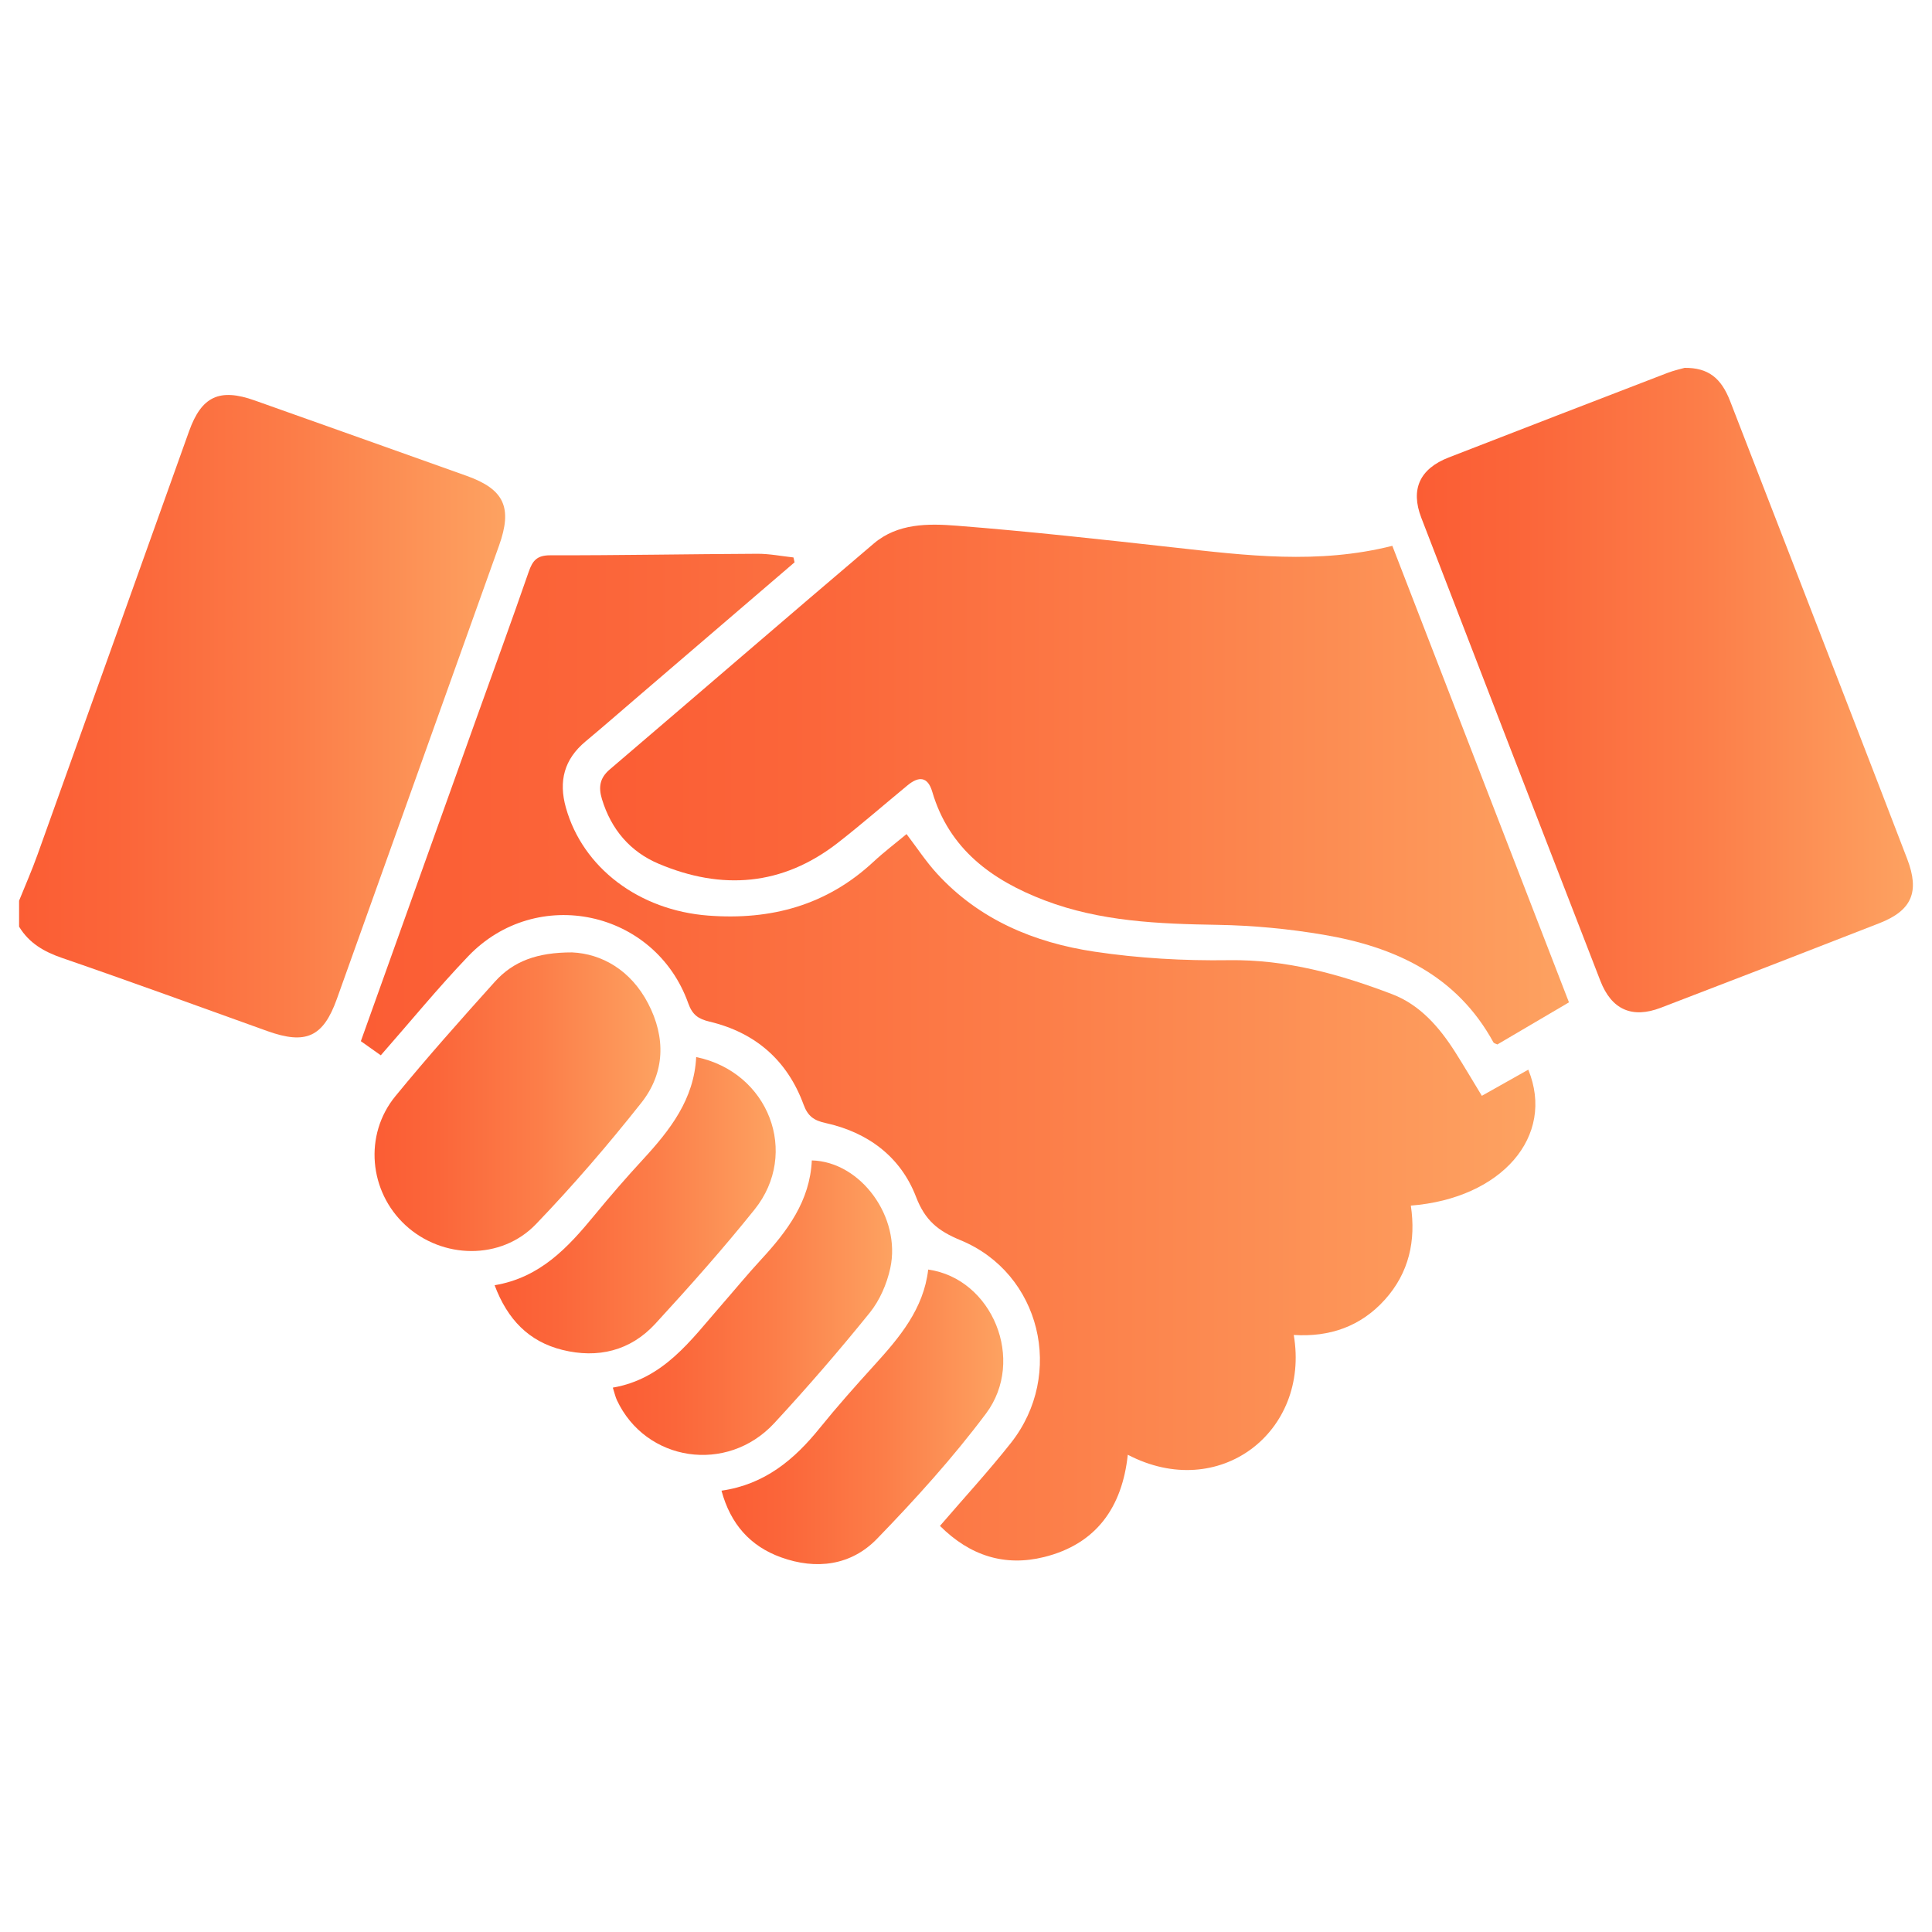
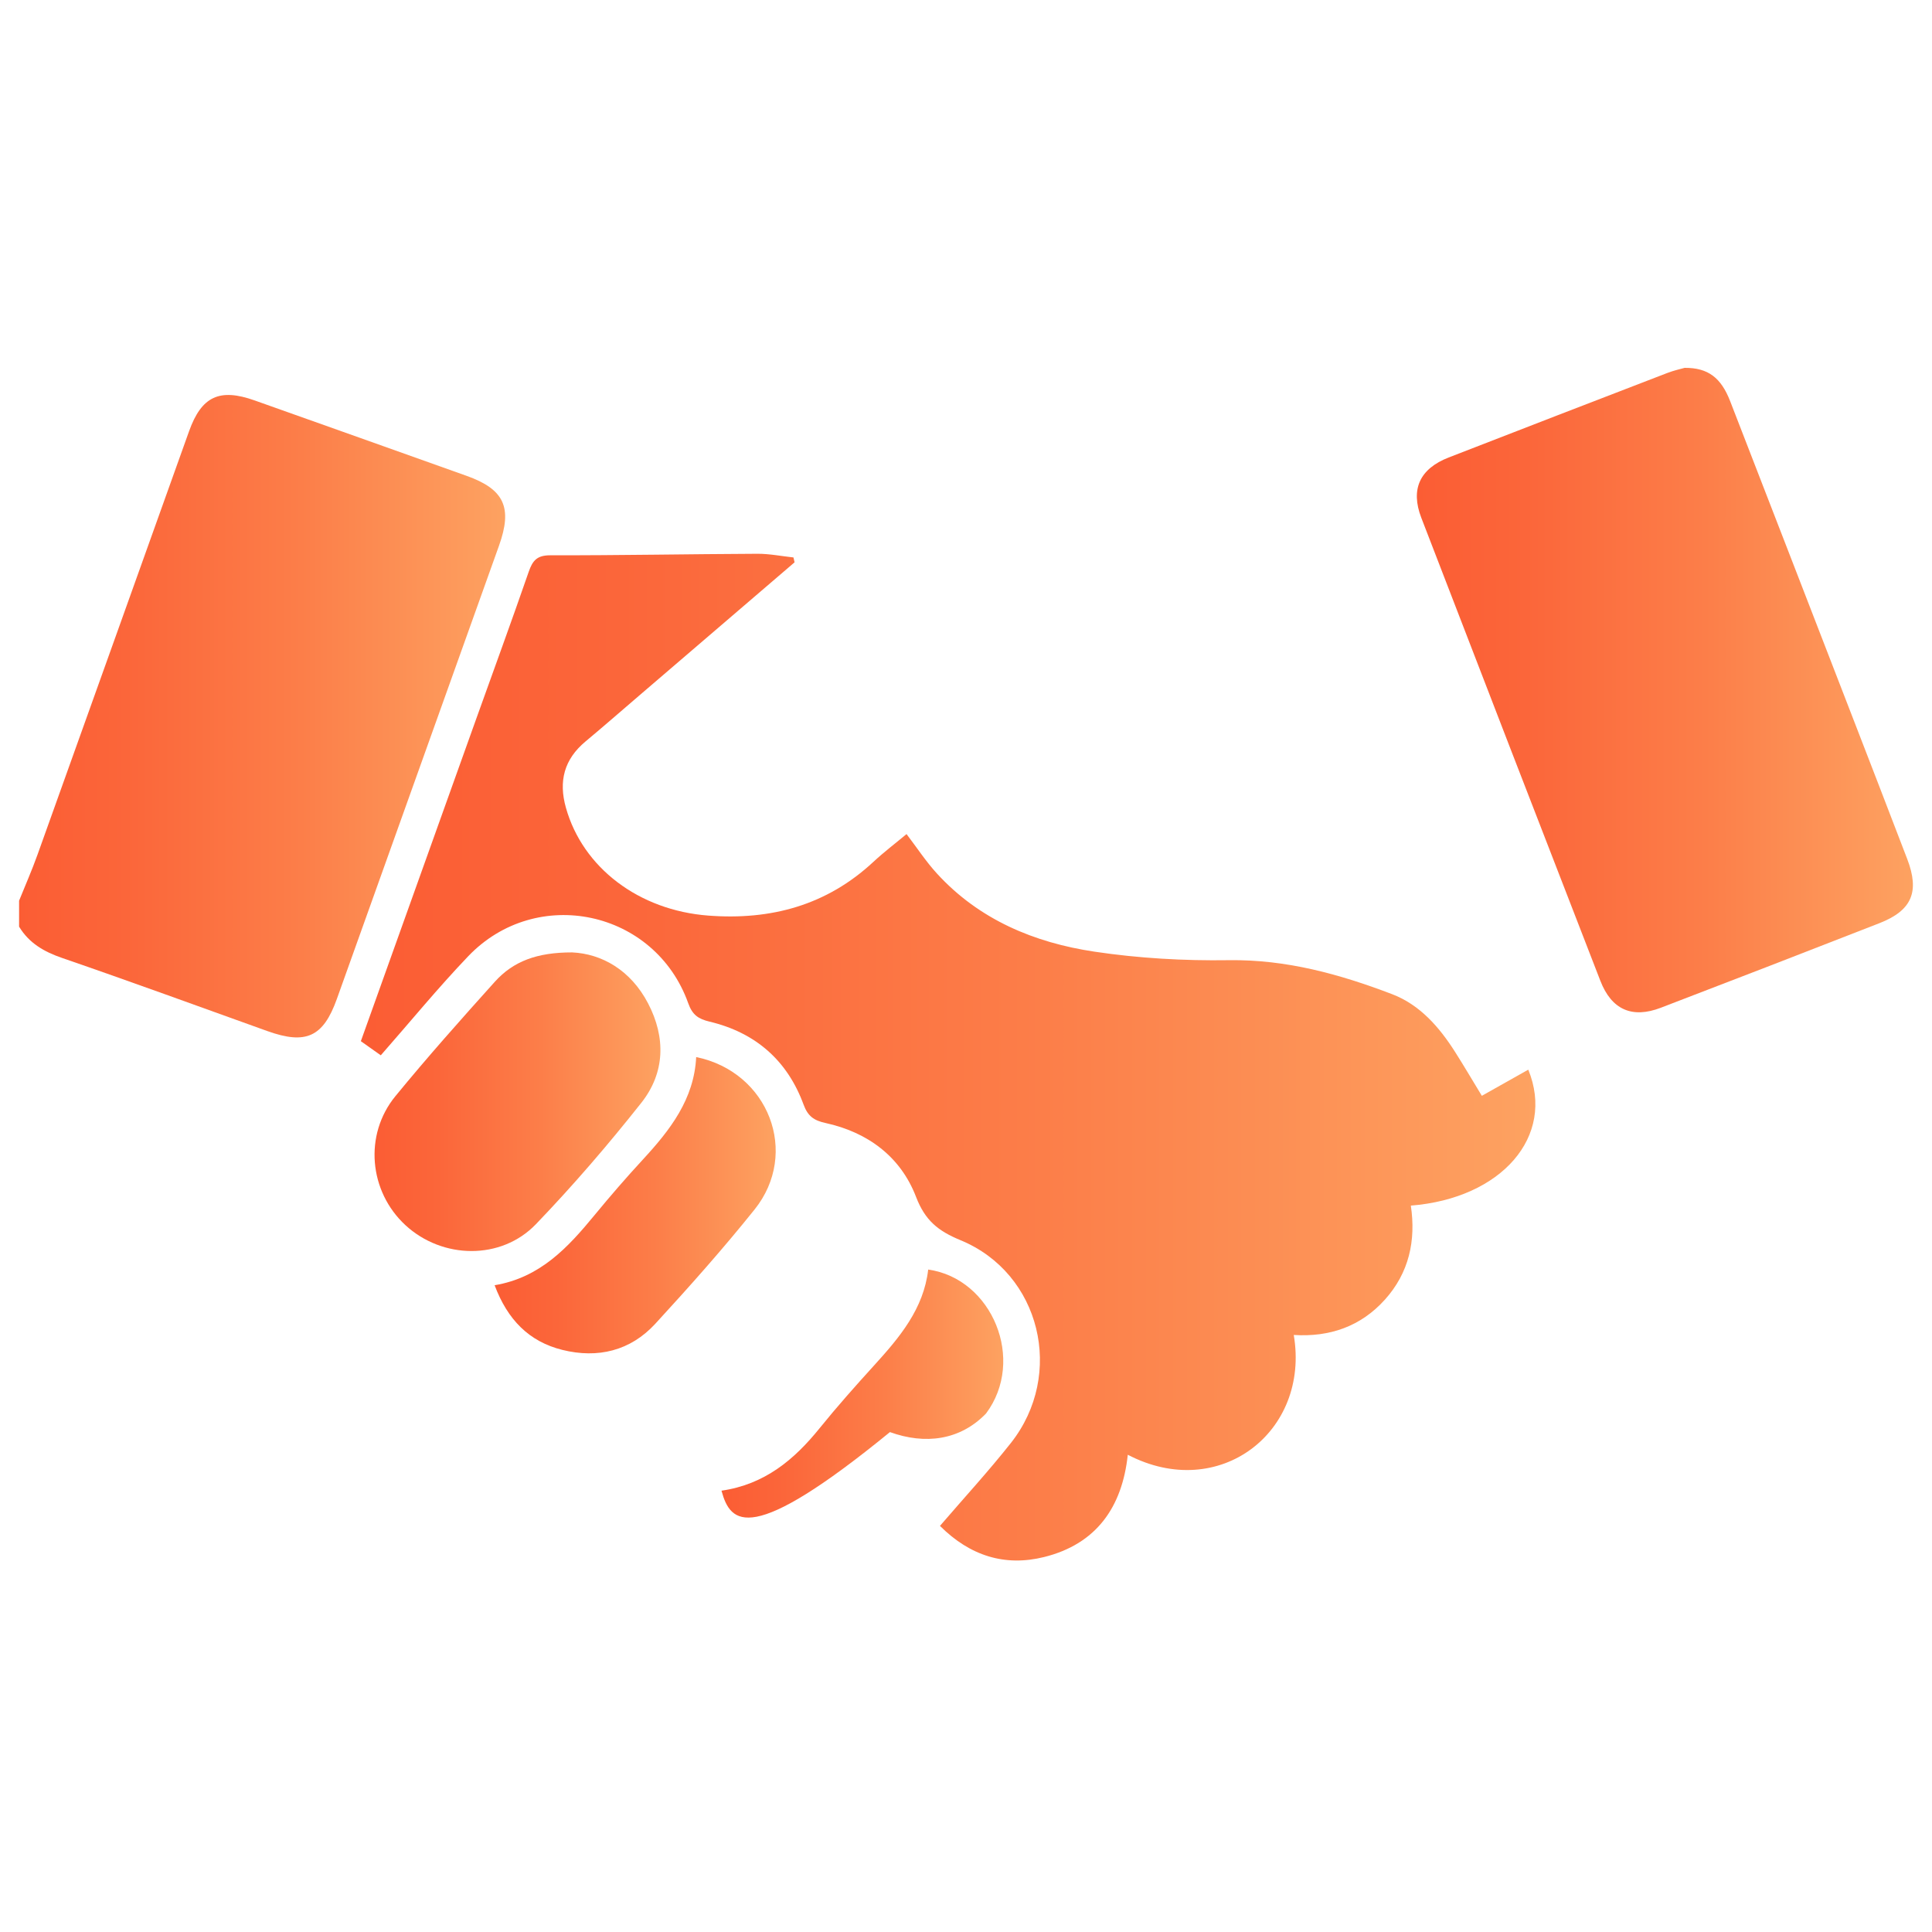
<svg xmlns="http://www.w3.org/2000/svg" version="1.1" id="Layer_1" x="0px" y="0px" viewBox="0 0 1080 1080" style="enable-background:new 0 0 1080 1080;" xml:space="preserve">
  <style type="text/css">
	.st0{fill:url(#SVGID_1_);}
	.st1{fill:url(#SVGID_00000016792241503374477290000011483441350010312636_);}
	.st2{fill:url(#SVGID_00000049908798681415367030000001268692409089952680_);}
	.st3{fill:url(#SVGID_00000029010376421670988270000000215902244270411677_);}
	.st4{fill:url(#SVGID_00000046300271032898633250000013936908611566165153_);}
	.st5{fill:url(#SVGID_00000096061220617272603160000001693732697635867045_);}
	.st6{fill:url(#SVGID_00000098216748387130260660000015945091054315668146_);}
	.st7{fill:url(#SVGID_00000130639637680907826020000003547033123493277095_);}
</style>
  <g>
    <linearGradient id="SVGID_1_" gradientUnits="userSpaceOnUse" x1="10.667" y1="400.36" x2="282.378" y2="400.36">
      <stop offset="0" style="stop-color:#FB5D34" />
      <stop offset="0.221" style="stop-color:#FB663A" />
      <stop offset="0.581" style="stop-color:#FC7E49" />
      <stop offset="1" style="stop-color:#FDA261" />
    </linearGradient>
    <path class="st0" d="M10.67,503.5c3.43-8.51,7.14-16.91,10.23-25.54c28.32-78.94,56.52-157.92,84.78-236.88   c6.98-19.51,17-24.22,36.66-17.24c39.52,14.03,79.04,28.07,118.53,42.17c21.03,7.51,25.71,17.7,18.08,39.03   c-30.21,84.47-60.43,168.93-90.65,253.4c-7.61,21.27-17.29,25.67-38.92,17.91c-38.18-13.7-76.28-27.63-114.63-40.83   c-10.15-3.5-18.51-8.29-24.08-17.53C10.67,513.16,10.67,508.33,10.67,503.5z" />
    <linearGradient id="SVGID_00000080169395079893233750000003279769546950718861_" gradientUnits="userSpaceOnUse" x1="201.702" y1="590.972" x2="858.285" y2="590.972">
      <stop offset="0" style="stop-color:#FB5D34" />
      <stop offset="0.221" style="stop-color:#FB663A" />
      <stop offset="0.581" style="stop-color:#FC7E49" />
      <stop offset="1" style="stop-color:#FDA261" />
    </linearGradient>
    <path style="fill:url(#SVGID_00000080169395079893233750000003279769546950718861_);" d="M444.17,314.34   c-29,24.87-58,49.74-87,74.61c-9.94,8.52-19.8,17.14-29.86,25.53c-11.95,9.97-15.14,22.19-10.96,37.04   c9.43,33.57,40.81,57.35,79.58,60.3c35,2.67,66.21-5.73,92.37-30.1c5.77-5.37,12.09-10.15,18.46-15.47   c5.82,7.63,10.85,15.34,16.98,22.04c23.65,25.86,54.45,38.66,88.04,43.69c24.73,3.71,50.05,5.14,75.07,4.77   c32.13-0.47,62,7.8,91.31,18.98c15.59,5.95,26.41,18.41,35.26,32.33c4.97,7.82,9.66,15.83,14.94,24.5   c8.83-4.97,17.37-9.77,25.96-14.61c15.24,37.23-14.9,71.99-65.65,75.99c2.91,19.58-0.99,37.54-14.49,52.55   c-13.53,15.05-30.92,21.02-50.96,19.76c9.21,54.17-41.68,93.63-92.78,66.96c-3.11,29.36-17.62,49.94-46.78,57.18   c-21.95,5.45-41.42-0.65-58.21-17.41c13.38-15.57,27.11-30.49,39.64-46.34c30.3-38.35,16.67-94.88-28.15-113.36   c-12.61-5.2-19.81-11.06-24.86-24.21c-8.63-22.49-26.99-36.15-50.72-41.33c-6.39-1.4-9.79-3.82-12.13-10.2   c-9.08-24.77-26.94-40.33-52.57-46.44c-6.23-1.48-9.6-3.72-11.93-10.28c-18.55-52.05-84.76-66.26-123.01-26.26   c-16.87,17.65-32.37,36.6-48.85,55.36c-3.94-2.79-7.49-5.31-11.15-7.9c21.52-60.12,42.92-119.93,64.33-179.73   c9.86-27.53,19.93-54.99,29.49-82.62c2.18-6.31,4.64-9.28,12.07-9.26c38.59,0.07,77.19-0.68,115.78-0.85   c6.72-0.03,13.44,1.33,20.16,2.05C443.75,312.54,443.96,313.44,444.17,314.34z" />
    <linearGradient id="SVGID_00000122678378392010629560000012366818078712491440_" gradientUnits="userSpaceOnUse" x1="335.482" y1="438.581" x2="877.064" y2="438.581">
      <stop offset="0" style="stop-color:#FB5D34" />
      <stop offset="0.221" style="stop-color:#FB663A" />
      <stop offset="0.581" style="stop-color:#FC7E49" />
      <stop offset="1" style="stop-color:#FDA261" />
    </linearGradient>
-     <path style="fill:url(#SVGID_00000122678378392010629560000012366818078712491440_);" d="M778.32,305.12   c33,85.28,65.74,169.91,98.74,255.2c-13.67,8.04-26.95,15.85-40.03,23.54c-1.03-0.52-1.92-0.67-2.19-1.16   c-20.55-37.61-55.22-53.44-95-60.18c-19.52-3.31-39.47-5.21-59.27-5.53c-32.87-0.54-65.5-1.83-96.59-13.68   c-29.45-11.23-53.39-28.58-62.85-60.73c-2.54-8.64-7.59-8.7-13.78-3.6c-13.03,10.73-25.75,21.85-39.06,32.21   c-30.93,24.06-64.83,26.59-100.15,11.63c-15.91-6.74-26.52-19.22-31.65-36.12c-2.02-6.67-1.23-11.8,4.33-16.55   c49.26-42.05,98.27-84.39,147.63-126.32c13.38-11.37,30.44-11.22,46.39-9.96c40.48,3.19,80.87,7.65,121.23,12.15   C696.48,310.51,736.81,315.6,778.32,305.12z" />
    <linearGradient id="SVGID_00000165956399542509582790000012339272600422692254_" gradientUnits="userSpaceOnUse" x1="792.03" y1="385.755" x2="1069.333" y2="385.755">
      <stop offset="0" style="stop-color:#FB5D34" />
      <stop offset="0.221" style="stop-color:#FB663A" />
      <stop offset="0.581" style="stop-color:#FC7E49" />
      <stop offset="1" style="stop-color:#FDA261" />
    </linearGradient>
    <path style="fill:url(#SVGID_00000165956399542509582790000012339272600422692254_);" d="M941.72,205.63   c13.14-0.09,20.38,5.57,25.43,18.58c22.4,57.71,44.73,115.44,67.07,173.17c10.67,27.58,21.35,55.16,31.92,82.78   c7.04,18.37,2.65,28.8-15.55,35.91c-40.67,15.9-81.4,31.65-122.18,47.27c-16.08,6.16-27.54,1.08-33.8-15.06   c-33.46-86.24-66.84-172.51-100.09-258.83c-6.17-16.01-0.81-27.45,15.32-33.72c40.7-15.83,81.45-31.56,122.21-47.24   C935.85,207.02,939.89,206.17,941.72,205.63z" />
    <linearGradient id="SVGID_00000075131433866282514270000013604871545325825930_" gradientUnits="userSpaceOnUse" x1="209.367" y1="615.869" x2="369.178" y2="615.869">
      <stop offset="0" style="stop-color:#FB5D34" />
      <stop offset="0.221" style="stop-color:#FB663A" />
      <stop offset="0.581" style="stop-color:#FC7E49" />
      <stop offset="1" style="stop-color:#FDA261" />
    </linearGradient>
    <path style="fill:url(#SVGID_00000075131433866282514270000013604871545325825930_);" d="M319.85,532.4   c16.48,0.76,32.71,9.84,42.45,28.53c9.91,19.01,9.5,38.72-3.78,55.52c-18.57,23.48-38.18,46.28-58.92,67.86   c-19.51,20.31-52.4,19.58-72.99,0.54c-20.32-18.79-23.31-50.43-5.59-72.07c17.9-21.84,36.69-42.97,55.59-63.97   C286.93,537.35,300.2,532.37,319.85,532.4z" />
    <linearGradient id="SVGID_00000009561058875998296240000016211162827592912803_" gradientUnits="userSpaceOnUse" x1="342.57" y1="730.991" x2="498.706" y2="730.991">
      <stop offset="0" style="stop-color:#FB5D34" />
      <stop offset="0.221" style="stop-color:#FB663A" />
      <stop offset="0.581" style="stop-color:#FC7E49" />
      <stop offset="1" style="stop-color:#FDA261" />
    </linearGradient>
-     <path style="fill:url(#SVGID_00000009561058875998296240000016211162827592912803_);" d="M342.57,775.69   c28.45-4.9,43.57-26.5,60.46-45.85c7.47-8.56,14.68-17.35,22.38-25.69c14.71-15.92,27.37-32.81,28.4-55.47   c27.34,0.67,50.07,31.73,43.86,60.26c-1.91,8.76-5.88,17.95-11.47,24.88c-17.07,21.14-34.89,41.74-53.34,61.69   c-26.43,28.58-71.93,21.63-88.03-12.87C344,780.86,343.6,778.89,342.57,775.69z" />
    <linearGradient id="SVGID_00000114060184801413110640000000513355119190635168_" gradientUnits="userSpaceOnUse" x1="403.32" y1="792.027" x2="560.848" y2="792.027">
      <stop offset="0" style="stop-color:#FB5D34" />
      <stop offset="0.221" style="stop-color:#FB663A" />
      <stop offset="0.581" style="stop-color:#FC7E49" />
      <stop offset="1" style="stop-color:#FDA261" />
    </linearGradient>
-     <path style="fill:url(#SVGID_00000114060184801413110640000000513355119190635168_);" d="M403.32,833.3   c24.14-3.48,40.62-17.3,54.85-34.92c9.72-12.03,20.02-23.62,30.43-35.07c14.23-15.65,27.73-31.6,30.27-53.62   c35.83,5.06,54.67,50.61,32.31,80.49c-18.49,24.71-39.4,47.8-60.91,70c-14.53,15-34.01,17.48-53.7,10.37   C419.4,864.35,408.38,851.98,403.32,833.3z" />
+     <path style="fill:url(#SVGID_00000114060184801413110640000000513355119190635168_);" d="M403.32,833.3   c24.14-3.48,40.62-17.3,54.85-34.92c9.72-12.03,20.02-23.62,30.43-35.07c14.23-15.65,27.73-31.6,30.27-53.62   c35.83,5.06,54.67,50.61,32.31,80.49c-14.53,15-34.01,17.48-53.7,10.37   C419.4,864.35,408.38,851.98,403.32,833.3z" />
    <linearGradient id="SVGID_00000165232208178846692700000002724709790478182282_" gradientUnits="userSpaceOnUse" x1="276.501" y1="673.717" x2="433.624" y2="673.717">
      <stop offset="0" style="stop-color:#FB5D34" />
      <stop offset="0.221" style="stop-color:#FB663A" />
      <stop offset="0.581" style="stop-color:#FC7E49" />
      <stop offset="1" style="stop-color:#FDA261" />
    </linearGradient>
    <path style="fill:url(#SVGID_00000165232208178846692700000002724709790478182282_);" d="M389.17,590.9   c40.6,8.35,57.91,53.69,32.65,85.21c-17.63,21.99-36.41,43.11-55.49,63.87c-13.95,15.17-32.15,19.54-51.97,14.62   c-18.65-4.63-30.66-16.92-37.86-36.15c25.53-4.28,41.04-21.18,55.86-39.19c8.74-10.62,17.76-21.04,27.09-31.15   C374.59,631.69,388.02,614.48,389.17,590.9z" />
  </g>
</svg>